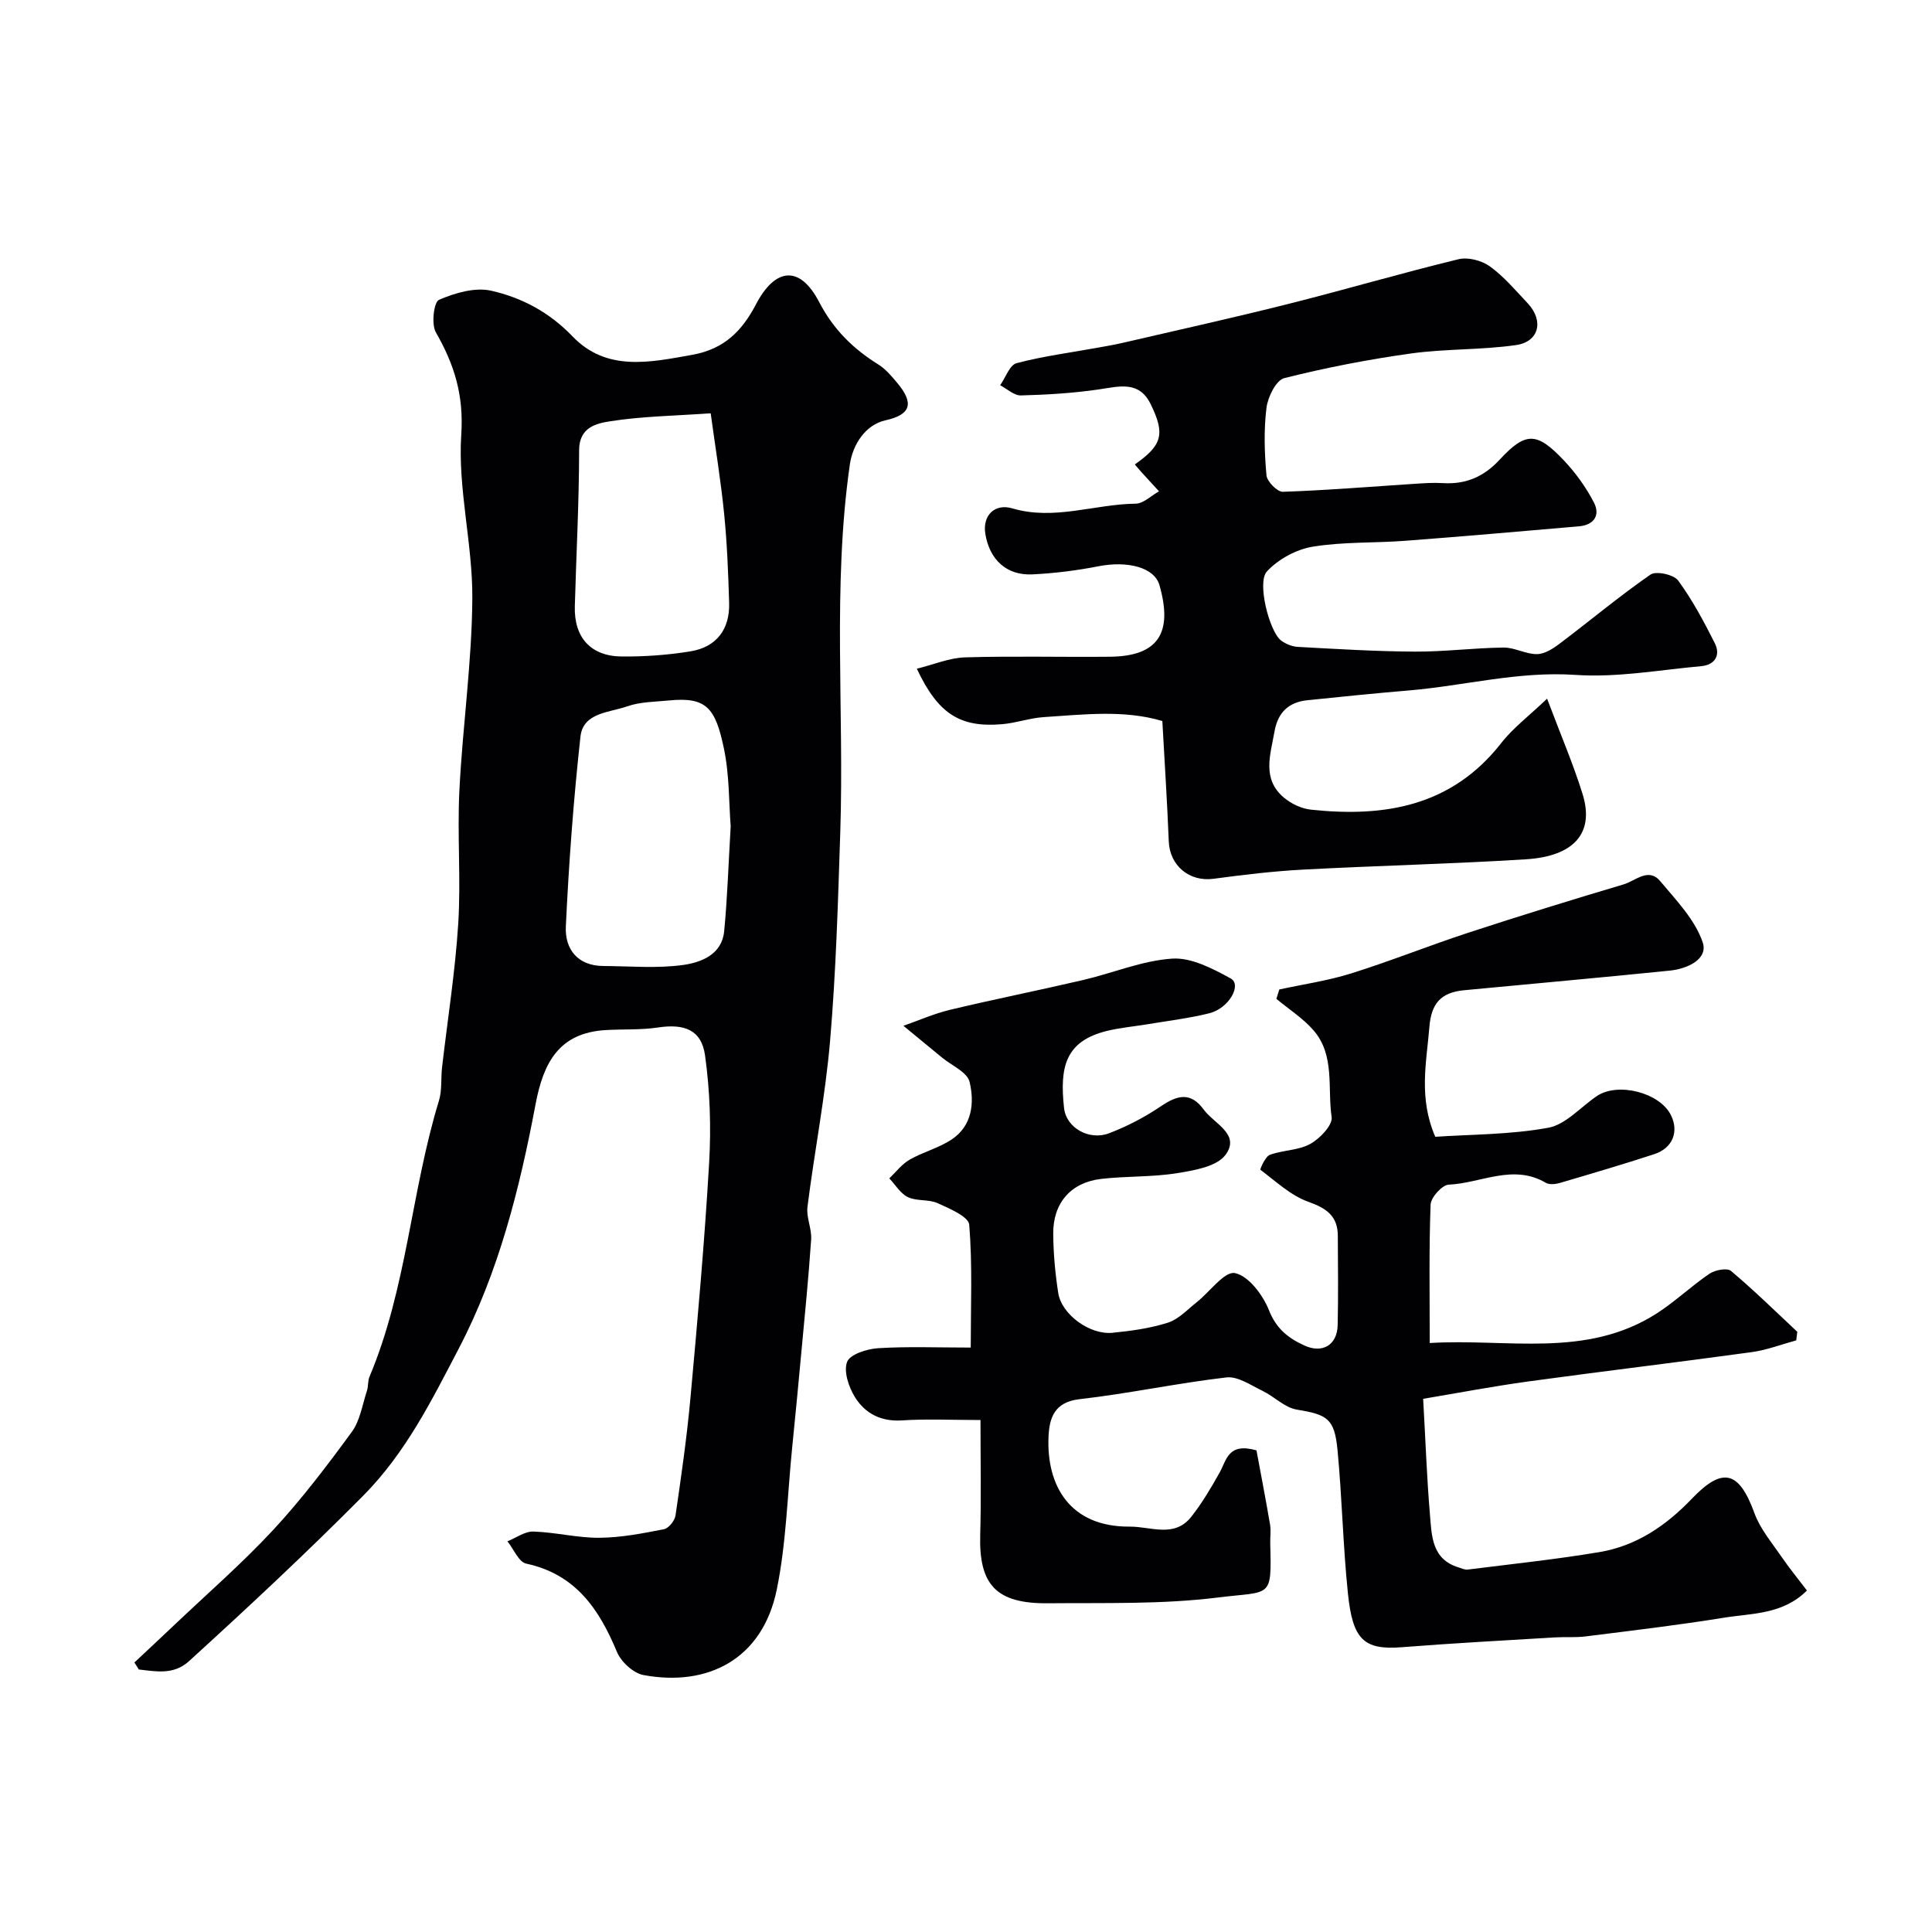
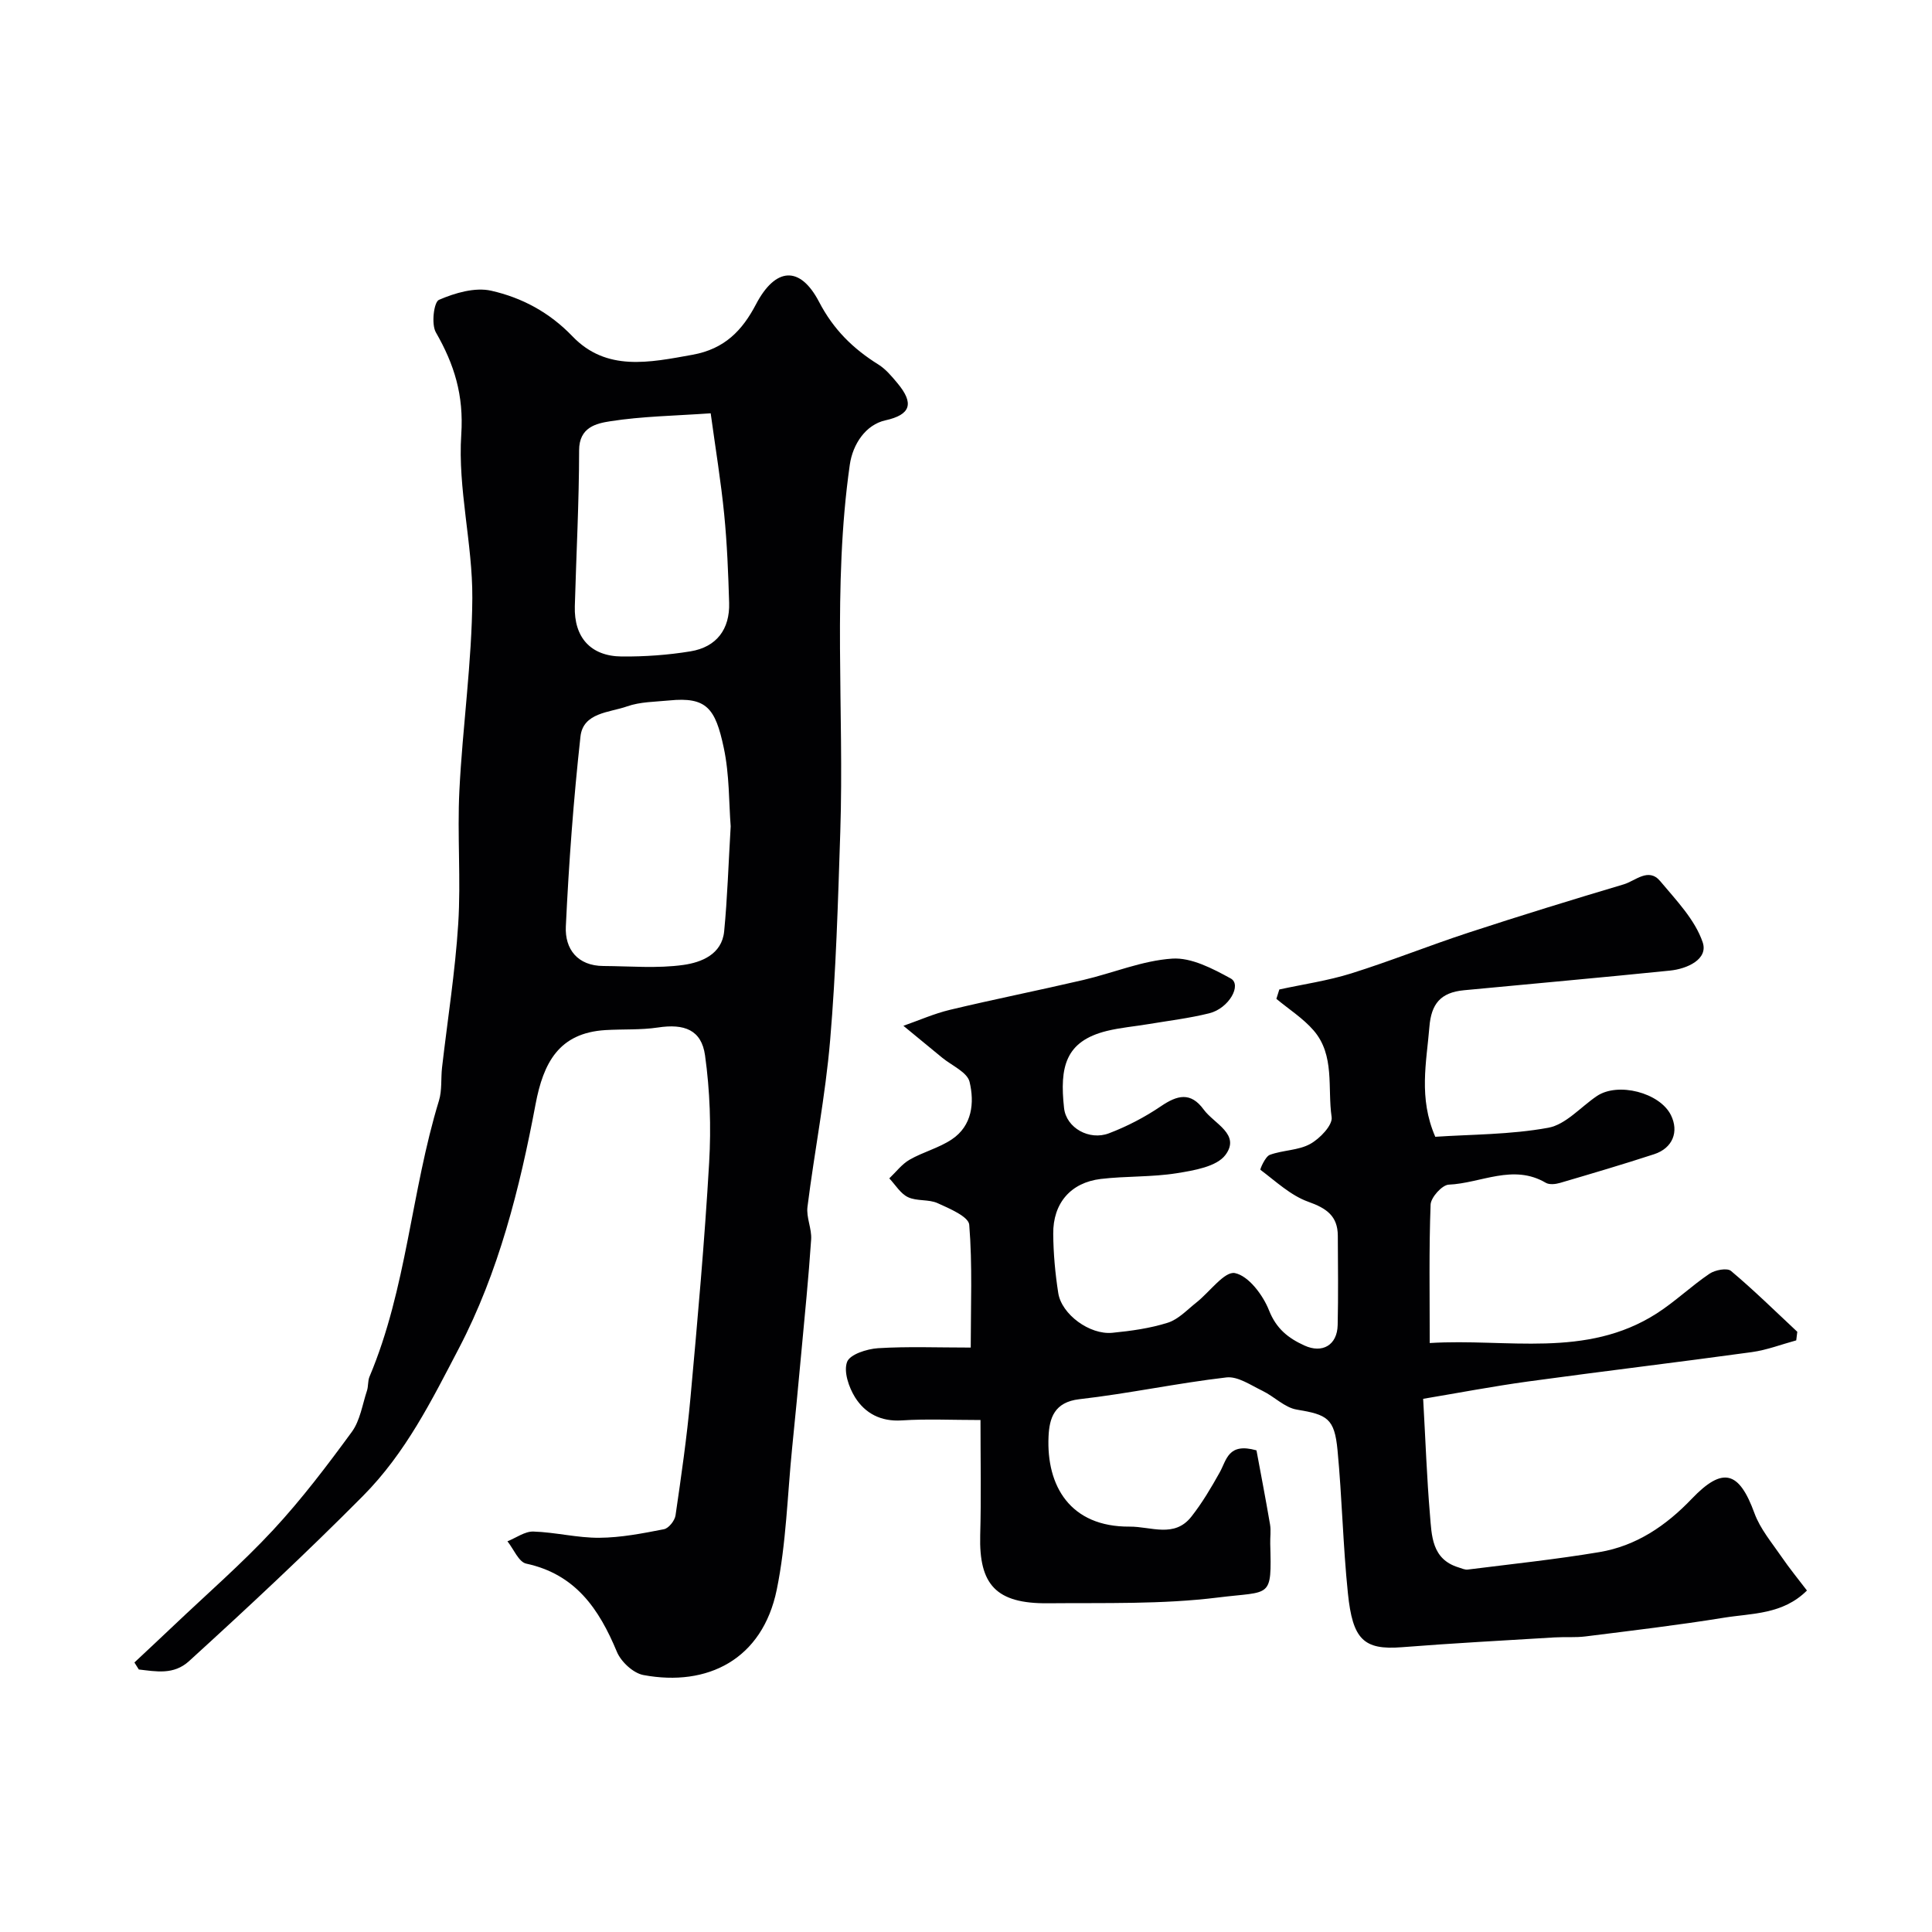
<svg xmlns="http://www.w3.org/2000/svg" enable-background="new 0 0 400 400" viewBox="0 0 400 400">
  <g fill="#010103">
    <path d="m27.83 344.2c2.71-2.55 5.44-5.08 8.13-7.64 6.9-6.56 14.11-12.82 20.58-19.78 5.89-6.35 11.17-13.31 16.29-20.31 1.73-2.36 2.19-5.65 3.15-8.55.3-.92.15-2.01.52-2.89 7.72-18.31 8.62-38.34 14.38-57.15.66-2.15.38-4.58.64-6.86 1.14-9.91 2.72-19.8 3.35-29.74.58-9.16-.22-18.4.24-27.58.66-13.31 2.6-26.59 2.68-39.89.06-11.28-3.03-22.66-2.29-33.84.54-8.2-1.45-14.52-5.26-21.16-.97-1.69-.42-6.27.64-6.73 3.31-1.43 7.46-2.65 10.82-1.89 6.32 1.43 12.02 4.44 16.82 9.44 7.04 7.34 15.93 5.43 24.86 3.82 6.65-1.2 10.3-5.03 13.14-10.45 4-7.63 9.09-8.12 13.07-.48 2.98 5.72 7.03 9.68 12.27 12.95 1.52.95 2.75 2.43 3.92 3.83 3.55 4.24 2.77 6.57-2.48 7.73-4.05.9-6.75 4.91-7.36 9.2-3.61 25.29-1.14 50.72-1.97 76.07-.47 14.37-.88 28.77-2.1 43.08-.98 11.54-3.24 22.97-4.69 34.48-.28 2.19.91 4.53.76 6.76-.53 7.87-1.32 15.73-2.05 23.58-.6 6.54-1.23 13.07-1.89 19.61-.98 9.78-1.22 19.73-3.18 29.31-2.97 14.46-14.34 20.15-27.6 17.68-2.11-.39-4.64-2.74-5.5-4.81-3.69-8.87-8.56-16.06-18.78-18.26-1.55-.34-2.6-3.02-3.88-4.62 1.79-.71 3.6-2.07 5.36-2.02 4.57.14 9.13 1.33 13.68 1.29 4.46-.03 8.95-.91 13.36-1.77.98-.19 2.24-1.77 2.4-2.86 1.18-8.08 2.35-16.18 3.09-24.32 1.48-16.22 2.93-32.45 3.87-48.7.43-7.38.17-14.91-.85-22.23-.74-5.3-4.31-6.59-9.73-5.77-3.59.54-7.28.32-10.92.54-9.61.6-12.82 6.76-14.44 15.36-3.28 17.44-7.64 34.77-15.88 50.54-5.6 10.71-10.97 21.61-19.88 30.58-11.67 11.76-23.74 23.02-35.97 34.16-3.2 2.92-6.84 2.14-10.41 1.74-.3-.45-.61-.95-.91-1.45zm123.45-173.12c-.38-4.82-.24-10.7-1.44-16.29-1.73-8.12-3.53-10.55-11.28-9.77-2.93.29-6.02.27-8.73 1.23-3.65 1.29-9.1 1.26-9.65 6.24-1.44 13.06-2.41 26.2-3.03 39.33-.22 4.65 2.4 8.16 7.8 8.18 5.52.03 11.11.54 16.53-.22 3.69-.52 7.98-2.16 8.45-6.96.67-6.9.88-13.84 1.35-21.74zm-4.14-85.51c-7.39.52-14.18.61-20.81 1.65-2.8.44-6.43 1.19-6.43 6.01-.01 10.77-.59 21.53-.89 32.3-.18 6.43 3.27 10.33 9.71 10.39 4.76.04 9.57-.3 14.26-1.07 5.37-.89 8.14-4.57 7.98-10.03-.18-6.1-.42-12.22-1.02-18.3-.67-6.78-1.78-13.52-2.8-20.95z" />
-     <path d="m203 294c-5.97 0-11.15-.26-16.29.08-4.33.28-7.59-1.45-9.68-4.78-1.3-2.08-2.4-5.34-1.65-7.33.59-1.57 4.11-2.69 6.41-2.84 6.13-.38 12.3-.13 19.19-.13 0-8.61.37-17.06-.31-25.43-.14-1.69-4.1-3.36-6.55-4.47-1.85-.84-4.31-.37-6.13-1.24-1.56-.74-2.6-2.55-3.87-3.89 1.39-1.32 2.6-2.95 4.21-3.87 2.79-1.6 6.06-2.42 8.71-4.19 4.26-2.83 4.73-7.62 3.7-11.92-.48-2.01-3.7-3.38-5.69-5.02-2.66-2.2-5.34-4.4-8.01-6.59 3.21-1.12 6.35-2.52 9.65-3.31 9.16-2.19 18.4-4.03 27.57-6.17 6.17-1.44 12.22-4.02 18.44-4.43 3.95-.26 8.36 2.06 12.09 4.1 2.39 1.3-.34 6.21-4.43 7.22-4.1 1.02-8.34 1.53-12.52 2.23-2.9.49-5.86.73-8.7 1.43-8.59 2.13-9.77 7.47-8.84 15.95.45 4.15 5.25 6.78 9.29 5.24 3.76-1.43 7.43-3.34 10.76-5.6 3.4-2.31 6.16-3.03 8.87.69 2.14 2.93 7.68 5.1 4.5 9.38-1.82 2.44-6.52 3.22-10.07 3.79-5.18.83-10.52.57-15.75 1.19-6.22.75-9.9 5.02-9.84 11.36.03 4.09.41 8.22 1.04 12.26.69 4.42 6.51 8.69 11.2 8.23 3.87-.38 7.8-.92 11.49-2.09 2.2-.7 4.01-2.68 5.92-4.19 2.73-2.15 5.82-6.52 7.97-6.08 2.83.58 5.8 4.54 7.05 7.7 1.52 3.84 3.99 5.77 7.35 7.3 3.7 1.69 6.78-.08 6.87-4.24.14-6.16.06-12.33.03-18.5-.02-4.09-2.35-5.69-6.12-7.03-3.64-1.3-6.72-4.23-9.91-6.62-.11-.08 1-2.74 1.95-3.09 2.71-1 5.92-.9 8.37-2.26 1.99-1.1 4.68-3.9 4.43-5.56-.89-6.03.72-12.79-3.73-17.94-2.18-2.52-5.12-4.38-7.71-6.54.2-.65.41-1.29.61-1.94 4.96-1.08 10.04-1.81 14.87-3.32 8.19-2.57 16.18-5.79 24.34-8.46 10.65-3.49 21.37-6.79 32.11-9.99 2.42-.72 5.12-3.55 7.54-.66 3.31 3.96 7.19 7.96 8.79 12.65 1.2 3.52-3.21 5.51-6.76 5.87-14.21 1.45-28.44 2.71-42.66 4.07-4.86.46-6.78 2.83-7.16 7.6-.6 7.34-2.28 14.67 1.22 22.74 7.37-.5 15.52-.43 23.39-1.87 3.63-.66 6.71-4.3 10.06-6.56 4.37-2.95 13.02-.71 15.33 3.93 1.71 3.44.38 6.84-3.45 8.1-6.46 2.11-12.98 4.03-19.51 5.95-.92.27-2.21.41-2.95-.03-6.77-3.98-13.42.1-20.09.39-1.37.06-3.7 2.65-3.75 4.14-.35 9.3-.18 18.61-.18 28.65 16.04-.99 32.33 3.25 46.97-6.11 3.84-2.46 7.18-5.69 10.97-8.25 1.14-.77 3.63-1.24 4.43-.57 4.75 3.99 9.19 8.36 13.73 12.6-.07.59-.14 1.18-.22 1.78-3.06.83-6.07 2-9.19 2.43-15.4 2.12-30.85 3.96-46.25 6.07-7.35 1.01-14.64 2.4-21.8 3.6.5 8.83.76 16.38 1.4 23.9.37 4.4.34 9.31 5.94 11.01.62.19 1.29.52 1.9.44 9.08-1.14 18.2-2.1 27.23-3.61 7.65-1.28 13.81-5.46 19.16-11.06 6.43-6.72 9.79-5.7 12.96 3 1.19 3.26 3.6 6.1 5.6 9.02 1.64 2.4 3.5 4.66 5.27 6.99-5.03 5-11.37 4.69-17.19 5.63-9.5 1.54-19.07 2.67-28.63 3.87-2.13.27-4.32.08-6.47.21-10.53.64-21.08 1.2-31.6 2.03-7.93.62-10.17-1.65-11.15-11.16-1.02-9.85-1.21-19.79-2.15-29.65-.63-6.59-2.13-7.34-8.44-8.39-2.5-.41-4.65-2.7-7.09-3.88-2.41-1.16-5.11-3.05-7.47-2.78-10.19 1.18-20.26 3.35-30.45 4.51-5.2.6-6.21 3.93-6.38 7.72-.47 10.22 4.46 18.74 16.78 18.66 4.44-.03 9.26 2.41 12.78-2.05 2.24-2.84 4.11-6.01 5.88-9.18 1.44-2.57 1.71-6.22 7.61-4.56.81 4.38 1.87 9.85 2.81 15.35.22 1.3 0 2.66.04 3.99.3 11.51.2 9.75-10.76 11.12-11.63 1.45-23.5 1.09-35.27 1.2-10.75.1-14.28-3.86-14.02-14.07.22-7.78.06-15.57.06-23.87z" />
-     <path d="m320.31 144.65c2.85 7.58 5.43 13.57 7.35 19.76 2.47 7.97-1.65 12.87-11.75 13.5-15.35.96-30.73 1.31-46.08 2.13-6.2.33-12.4 1.07-18.56 1.9-5.01.68-9.09-2.69-9.29-7.76-.32-8.09-.85-16.18-1.33-24.9-7.89-2.36-16.25-1.35-24.55-.81-2.91.19-5.75 1.23-8.66 1.47-8.67.72-13.2-2.1-17.62-11.49 3.47-.85 6.71-2.25 9.99-2.35 9.99-.3 19.99-.03 29.99-.13 10.04-.1 13.07-4.96 10.25-14.83-1.06-3.7-6.63-5.08-12.69-3.89-4.49.88-9.07 1.45-13.64 1.67-5.32.25-8.85-3.04-9.72-8.4-.61-3.8 1.94-6.35 5.62-5.26 8.63 2.55 16.99-.88 25.5-.98 1.63-.02 3.23-1.67 4.84-2.56-1.14-1.24-2.29-2.48-3.42-3.73-.54-.59-1.05-1.21-1.59-1.83 5.7-4 6.32-6.29 3.28-12.49-2.39-4.88-6.45-3.68-10.63-3.06-5.36.79-10.81 1.12-16.23 1.26-1.42.04-2.87-1.37-4.3-2.11 1.12-1.58 1.97-4.19 3.4-4.57 5.49-1.45 11.16-2.18 16.77-3.2 1.76-.32 3.52-.61 5.26-1.02 11.39-2.64 22.8-5.17 34.14-8.02 11.81-2.97 23.5-6.41 35.33-9.28 1.97-.48 4.8.26 6.49 1.48 2.93 2.12 5.34 4.99 7.85 7.66 3.35 3.57 2.37 7.94-2.41 8.63-7.18 1.04-14.55.74-21.74 1.74-8.83 1.23-17.63 2.93-26.27 5.11-1.69.43-3.41 3.91-3.68 6.16-.57 4.59-.42 9.33 0 13.96.12 1.28 2.24 3.45 3.39 3.41 9.05-.3 18.08-1.06 27.12-1.64 1.99-.13 3.99-.28 5.97-.16 4.76.3 8.49-1.28 11.8-4.85 5.41-5.84 7.7-5.77 13.33.19 2.42 2.56 4.55 5.54 6.17 8.65 1.36 2.61.09 4.68-3.08 4.96-11.96 1.03-23.92 2.08-35.89 2.99-6.42.49-12.95.19-19.26 1.23-3.4.56-7.12 2.6-9.46 5.12-2.11 2.27.52 12.41 2.89 14.26.95.74 2.3 1.29 3.5 1.36 8.09.44 16.19.94 24.29.98 6.1.03 12.2-.77 18.3-.84 2.31-.03 4.64 1.39 6.95 1.36 1.59-.02 3.35-1.16 4.72-2.2 6.28-4.74 12.31-9.8 18.77-14.27 1.16-.8 4.82 0 5.72 1.23 2.95 4.02 5.33 8.49 7.59 12.97 1.26 2.51 0 4.51-2.8 4.76-8.69.79-17.46 2.4-26.07 1.81-11.79-.8-22.99 2.25-34.47 3.22-7.02.59-14.04 1.3-21.05 2.03-3.88.4-6.09 2.57-6.77 6.48-.84 4.81-2.66 9.79 1.94 13.67 1.51 1.28 3.65 2.29 5.6 2.5 15.23 1.63 29.11-.67 39.35-13.72 2.44-3.15 5.77-5.65 9.55-9.26z" />
+     <path d="m203 294c-5.97 0-11.15-.26-16.29.08-4.33.28-7.59-1.45-9.68-4.78-1.3-2.08-2.4-5.34-1.65-7.33.59-1.57 4.11-2.69 6.41-2.84 6.13-.38 12.3-.13 19.19-.13 0-8.61.37-17.06-.31-25.43-.14-1.69-4.1-3.36-6.55-4.47-1.85-.84-4.31-.37-6.13-1.24-1.56-.74-2.6-2.55-3.87-3.89 1.39-1.32 2.6-2.95 4.21-3.87 2.79-1.6 6.06-2.42 8.71-4.19 4.26-2.83 4.73-7.62 3.7-11.92-.48-2.01-3.7-3.38-5.69-5.02-2.66-2.2-5.34-4.4-8.01-6.59 3.21-1.12 6.35-2.52 9.65-3.31 9.16-2.19 18.4-4.03 27.57-6.17 6.17-1.44 12.22-4.02 18.44-4.43 3.95-.26 8.36 2.06 12.09 4.1 2.39 1.3-.34 6.21-4.43 7.22-4.1 1.02-8.34 1.53-12.52 2.23-2.9.49-5.86.73-8.7 1.43-8.59 2.13-9.77 7.47-8.84 15.95.45 4.15 5.25 6.78 9.29 5.24 3.76-1.43 7.43-3.34 10.76-5.6 3.4-2.31 6.16-3.03 8.87.69 2.14 2.93 7.68 5.1 4.5 9.38-1.82 2.44-6.52 3.22-10.07 3.79-5.18.83-10.52.57-15.75 1.19-6.22.75-9.9 5.02-9.84 11.36.03 4.09.41 8.22 1.04 12.26.69 4.42 6.51 8.69 11.2 8.23 3.87-.38 7.8-.92 11.49-2.09 2.2-.7 4.01-2.68 5.92-4.19 2.73-2.15 5.82-6.52 7.97-6.08 2.83.58 5.8 4.54 7.05 7.7 1.52 3.84 3.99 5.77 7.35 7.3 3.7 1.69 6.78-.08 6.87-4.24.14-6.16.06-12.33.03-18.5-.02-4.09-2.35-5.69-6.12-7.03-3.64-1.3-6.72-4.23-9.91-6.62-.11-.08 1-2.74 1.95-3.09 2.71-1 5.92-.9 8.37-2.26 1.99-1.1 4.68-3.9 4.43-5.56-.89-6.03.72-12.79-3.73-17.94-2.18-2.52-5.12-4.38-7.71-6.54.2-.65.41-1.29.61-1.94 4.96-1.08 10.04-1.81 14.87-3.32 8.19-2.57 16.18-5.79 24.34-8.46 10.65-3.49 21.37-6.79 32.11-9.99 2.42-.72 5.12-3.55 7.54-.66 3.31 3.96 7.19 7.96 8.79 12.65 1.2 3.52-3.21 5.51-6.76 5.87-14.21 1.45-28.44 2.71-42.66 4.07-4.86.46-6.78 2.83-7.16 7.6-.6 7.34-2.28 14.67 1.22 22.74 7.37-.5 15.52-.43 23.39-1.87 3.63-.66 6.71-4.3 10.06-6.56 4.37-2.95 13.02-.71 15.33 3.93 1.71 3.44.38 6.84-3.45 8.1-6.46 2.11-12.98 4.03-19.51 5.95-.92.27-2.21.41-2.95-.03-6.77-3.98-13.42.1-20.09.39-1.37.06-3.7 2.65-3.75 4.14-.35 9.3-.18 18.61-.18 28.65 16.04-.99 32.33 3.25 46.97-6.11 3.84-2.46 7.18-5.69 10.97-8.25 1.14-.77 3.63-1.24 4.43-.57 4.75 3.99 9.19 8.36 13.73 12.6-.07.59-.14 1.18-.22 1.78-3.06.83-6.07 2-9.19 2.43-15.4 2.12-30.85 3.96-46.25 6.07-7.35 1.01-14.64 2.4-21.8 3.6.5 8.83.76 16.38 1.4 23.9.37 4.4.34 9.31 5.94 11.01.62.19 1.29.52 1.9.44 9.08-1.14 18.2-2.1 27.23-3.61 7.65-1.28 13.81-5.46 19.16-11.06 6.43-6.72 9.79-5.7 12.96 3 1.19 3.26 3.6 6.1 5.6 9.02 1.64 2.4 3.5 4.66 5.27 6.99-5.03 5-11.37 4.69-17.19 5.63-9.5 1.54-19.07 2.67-28.63 3.87-2.13.27-4.32.08-6.47.21-10.53.64-21.08 1.2-31.6 2.03-7.93.62-10.17-1.65-11.15-11.16-1.02-9.85-1.21-19.79-2.15-29.65-.63-6.59-2.13-7.34-8.44-8.39-2.5-.41-4.65-2.7-7.09-3.88-2.41-1.16-5.11-3.05-7.47-2.78-10.19 1.18-20.26 3.35-30.45 4.51-5.2.6-6.21 3.93-6.38 7.72-.47 10.22 4.46 18.74 16.78 18.66 4.44-.03 9.26 2.41 12.78-2.05 2.24-2.84 4.11-6.01 5.88-9.18 1.44-2.57 1.71-6.22 7.61-4.56.81 4.38 1.87 9.85 2.81 15.35.22 1.3 0 2.66.04 3.99.3 11.51.2 9.75-10.76 11.12-11.63 1.45-23.5 1.09-35.27 1.2-10.75.1-14.28-3.86-14.02-14.07.22-7.78.06-15.57.06-23.87" />
  </g>
</svg>